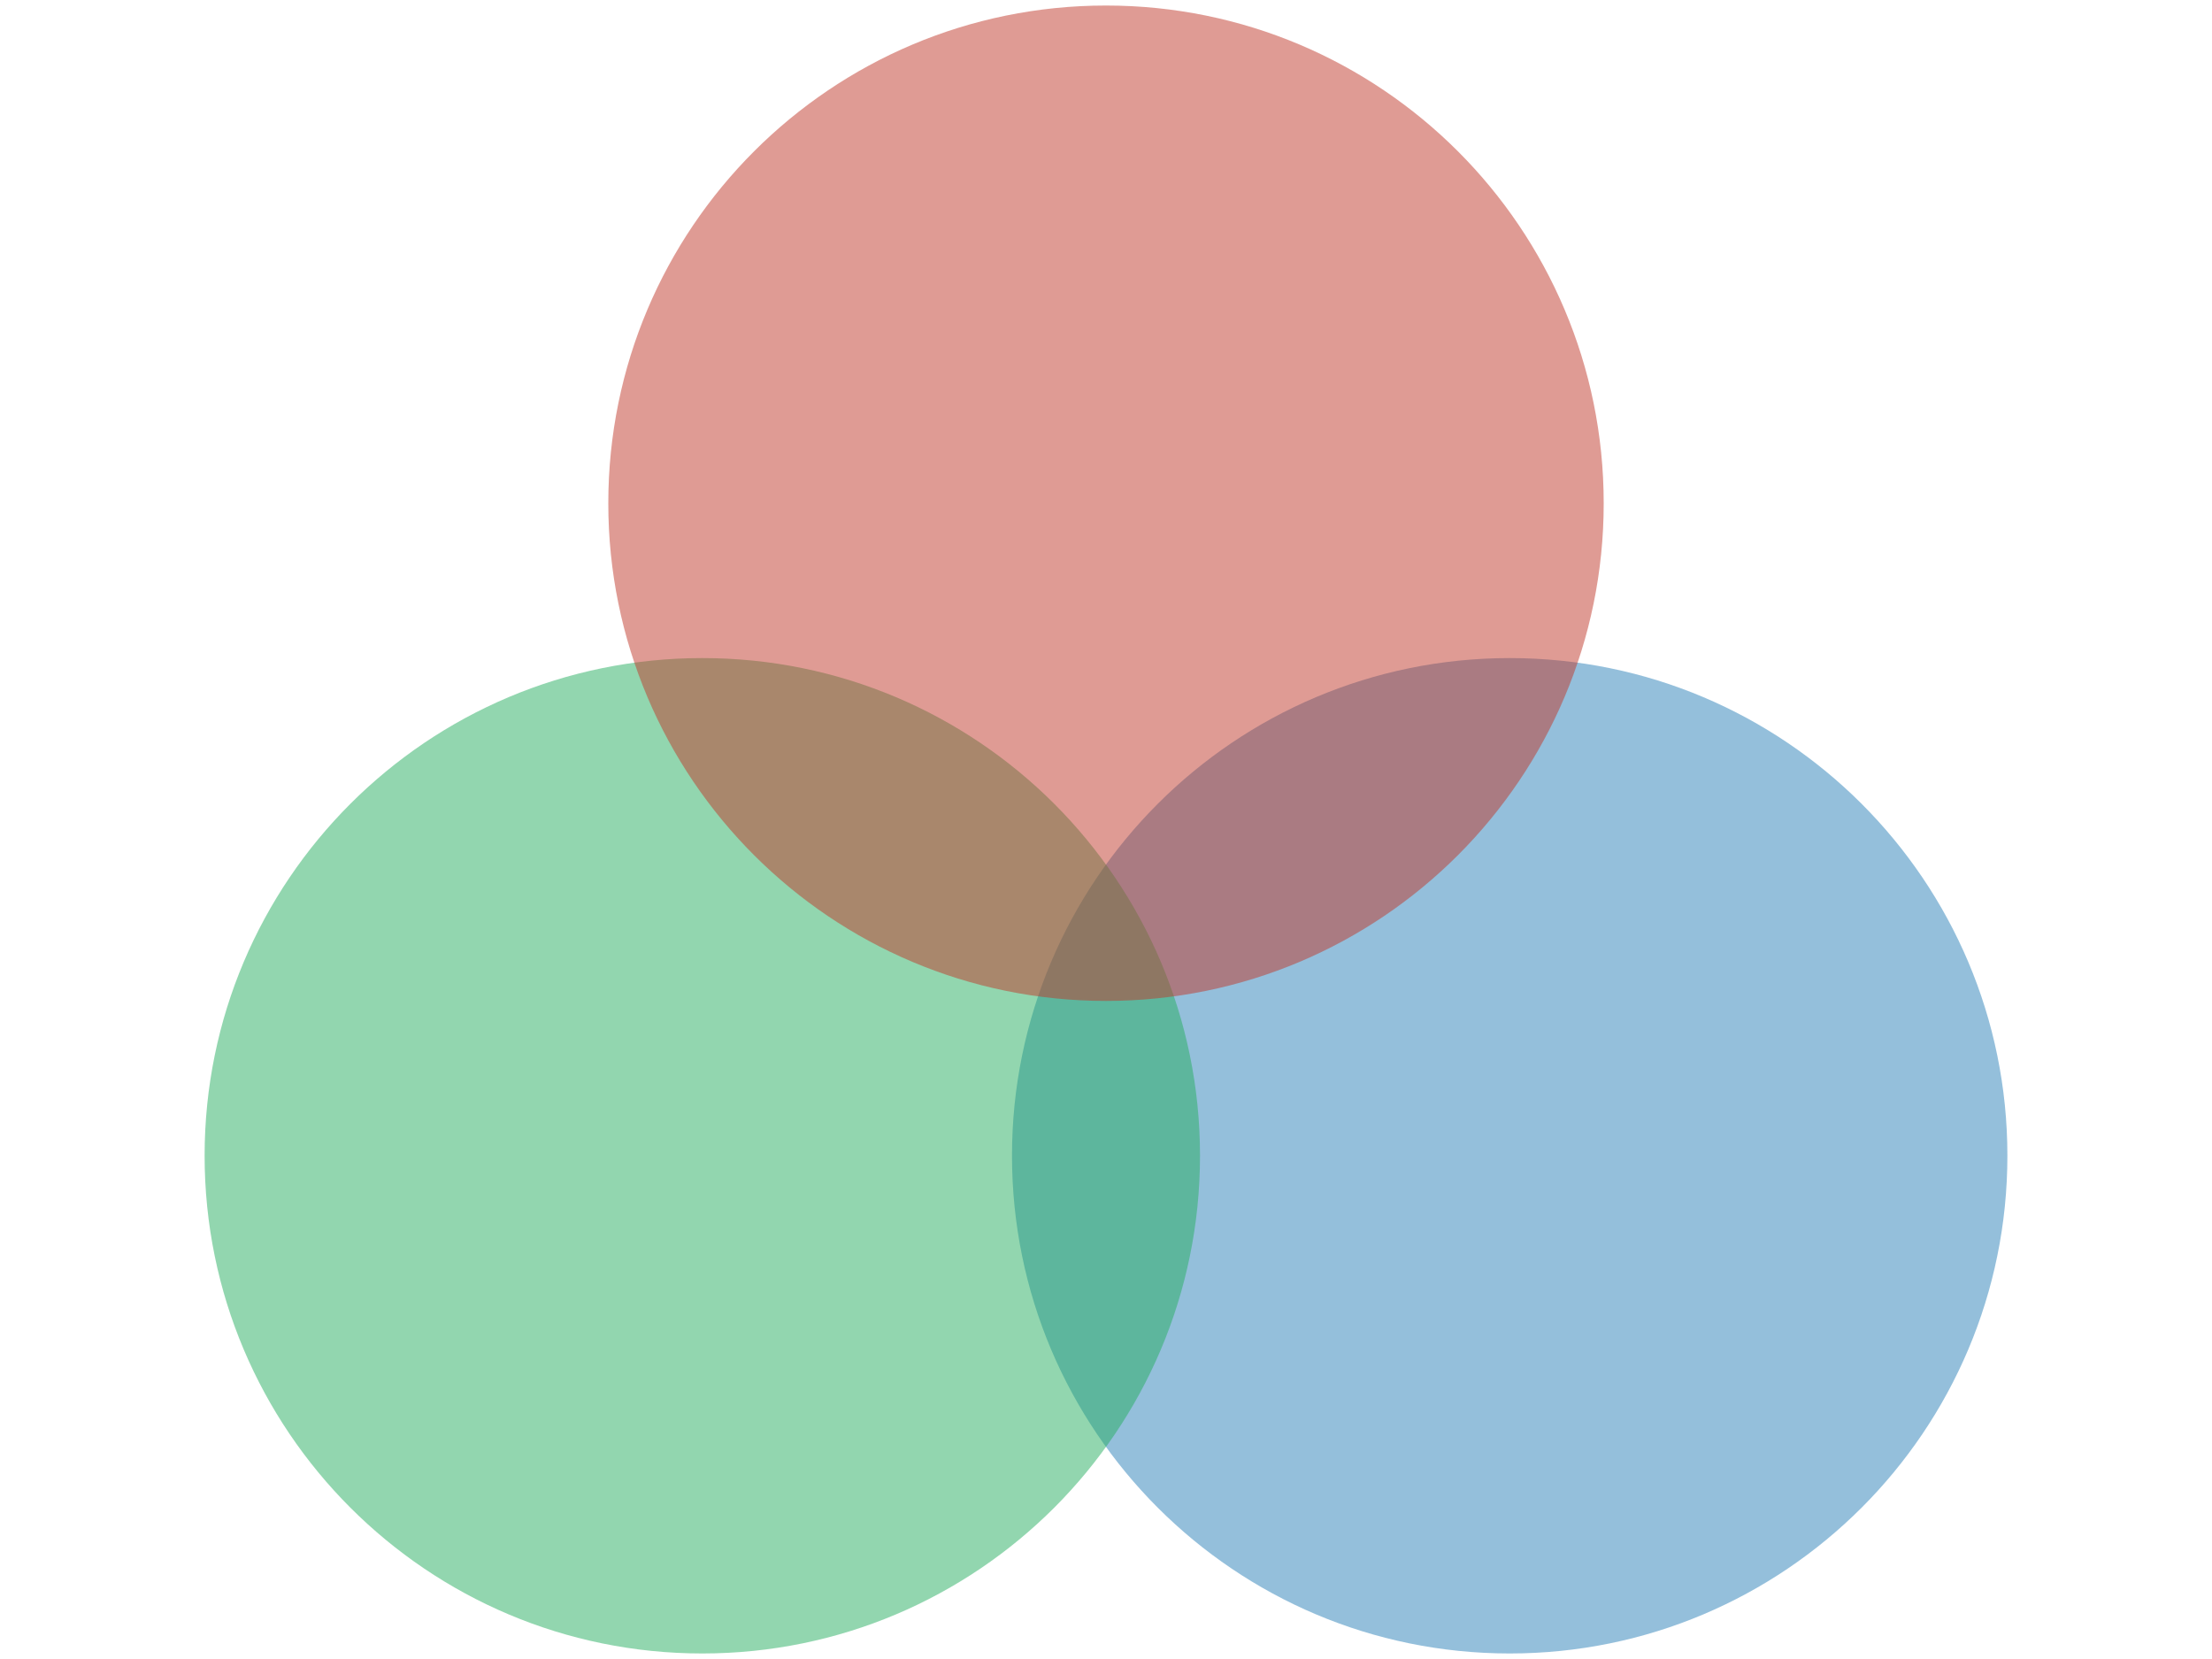
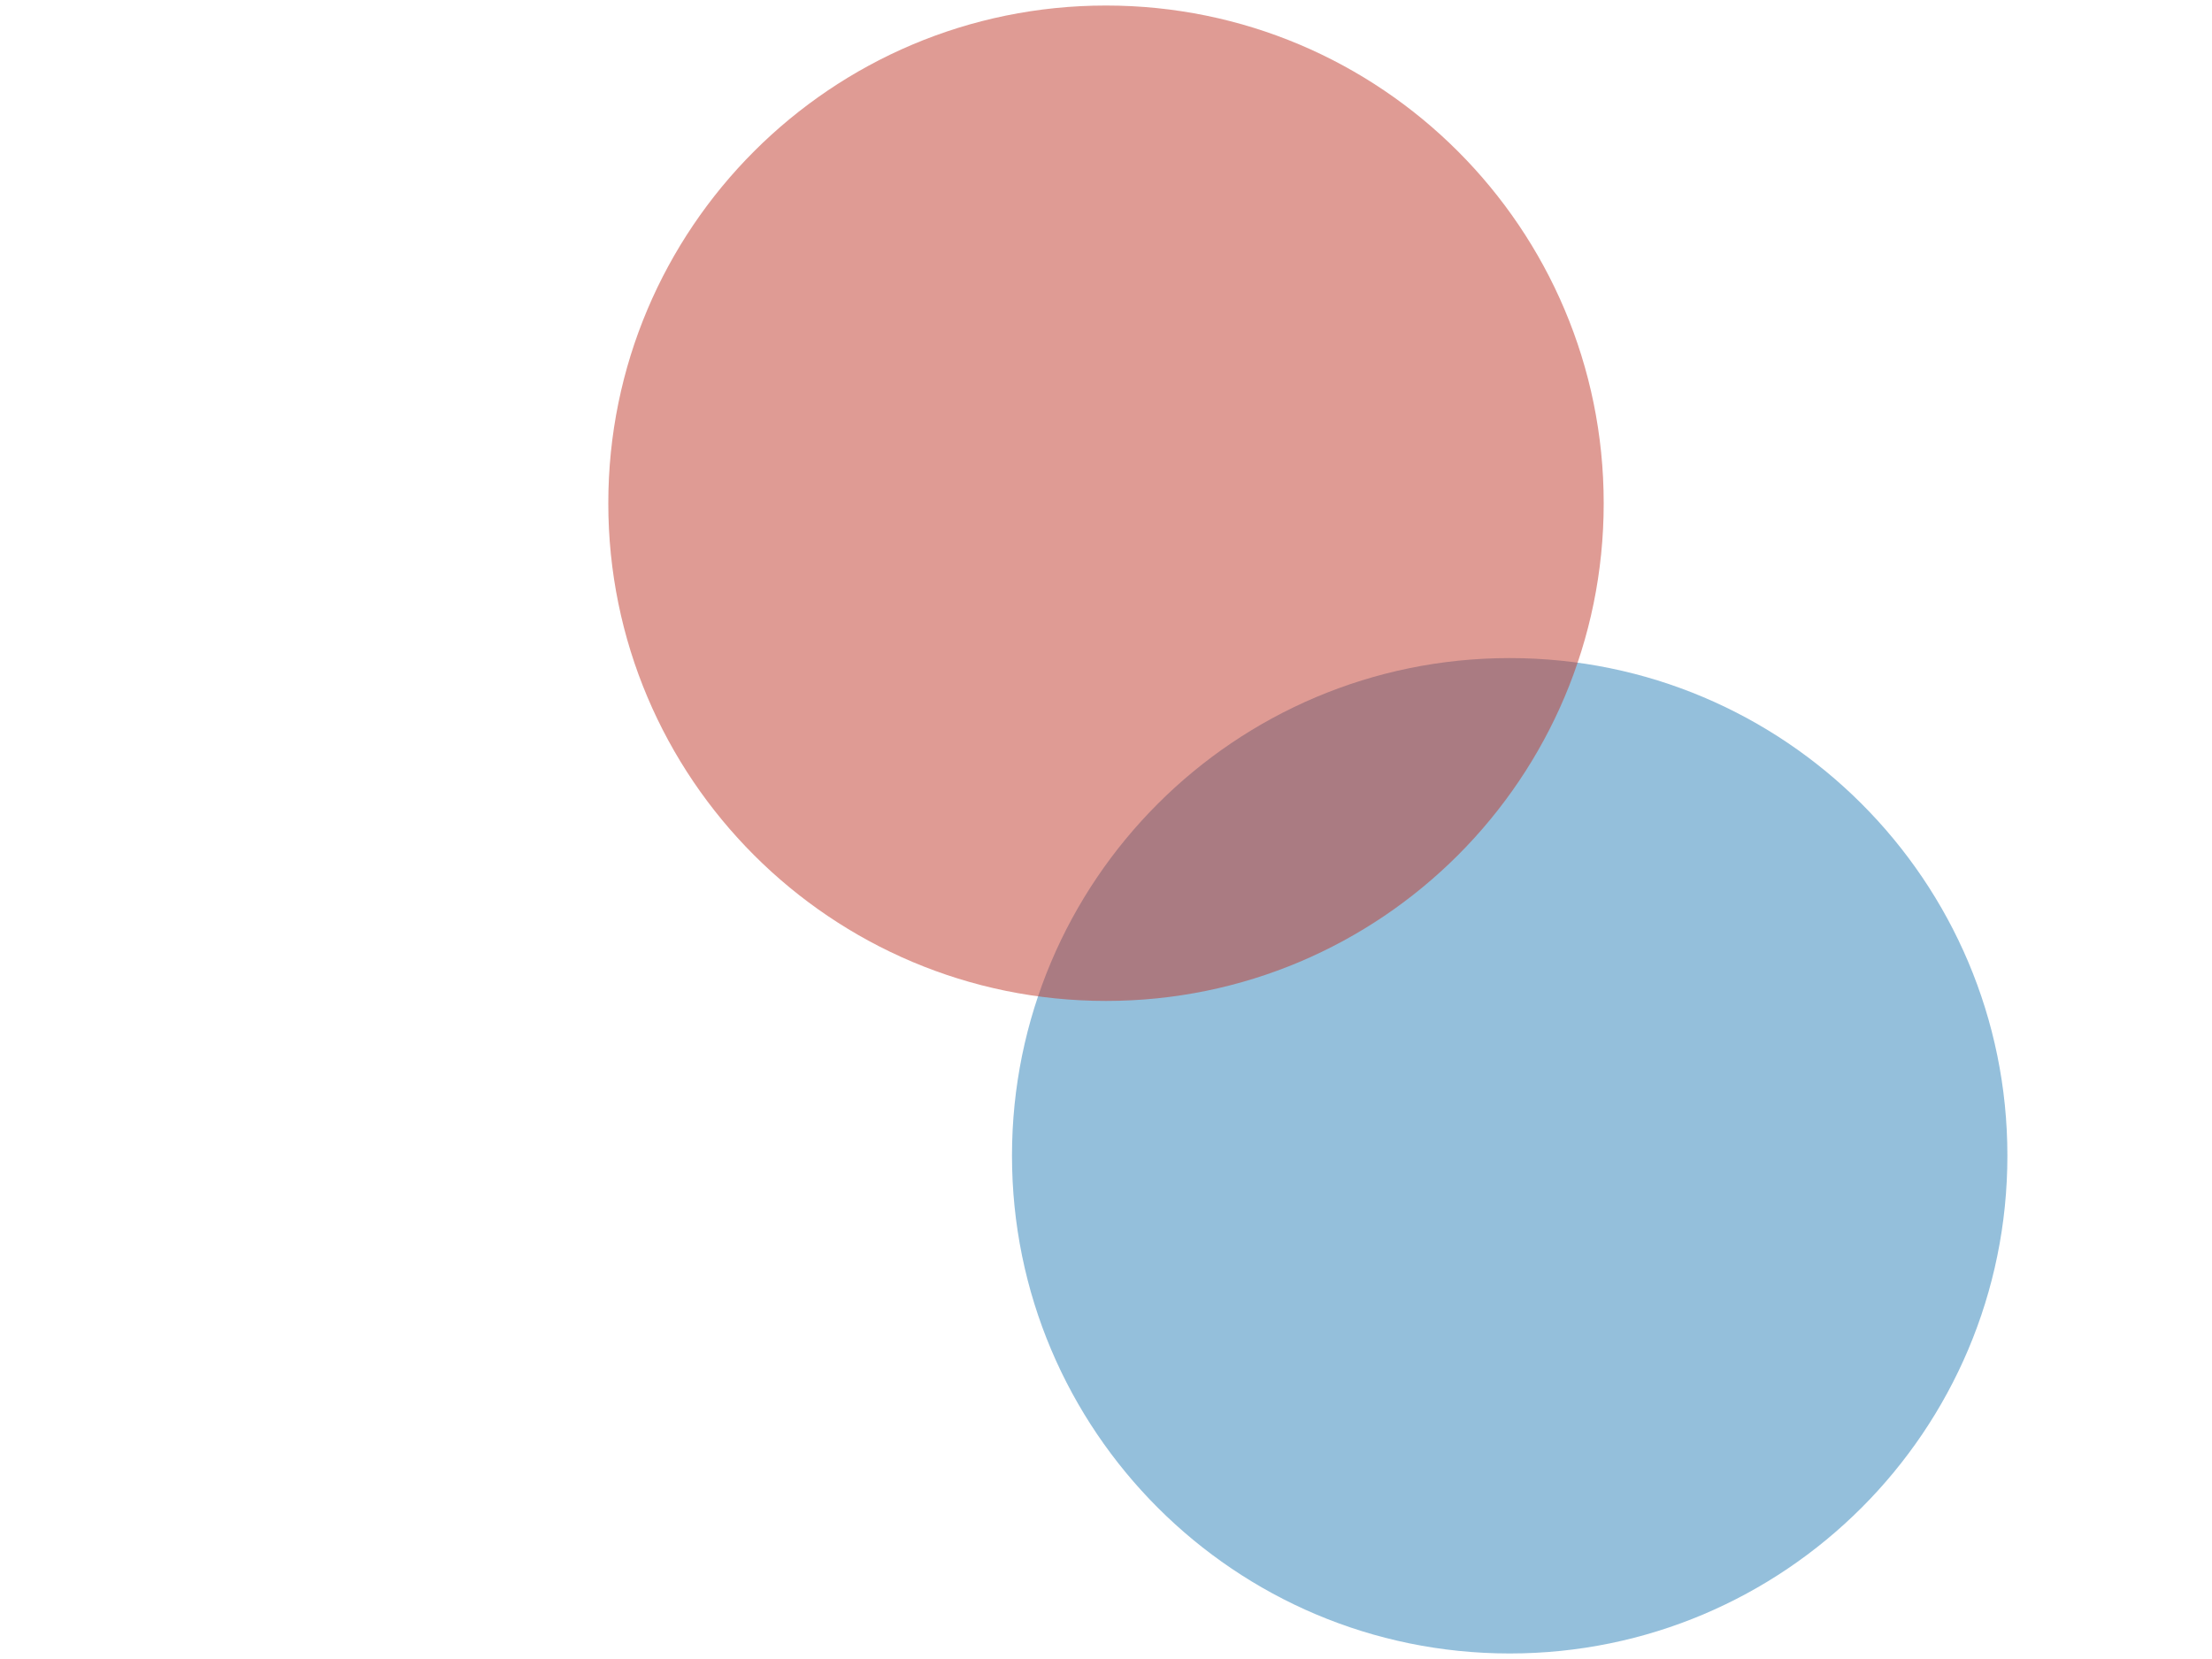
<svg xmlns="http://www.w3.org/2000/svg" version="1.1" x="0px" y="0px" width="400px" height="300px" viewBox="0 0 400 300" enable-background="new 0 0 400 300" xml:space="preserve">
  <path opacity="0.5" fill="#2A80B9" d="M363,208.985C363,258.703,322.704,299,273,299c-49.706,0-90-40.297-90-90.015  C183,159.282,223.294,119,273,119C322.704,119,363,159.282,363,208.985z" />
-   <path opacity="0.5" fill="#27AE61" d="M217,208.985C217,258.703,176.706,299,127,299c-49.704,0-90-40.297-90-90.015  C37,159.282,77.296,119,127,119C176.706,119,217,159.282,217,208.985z" />
  <path opacity="0.5" fill="#C1392B" d="M290,91.015C290,140.718,249.704,181,200,181s-90-40.282-90-89.985  C110,41.294,150.296,1,200,1S290,41.294,290,91.015z" />
</svg>